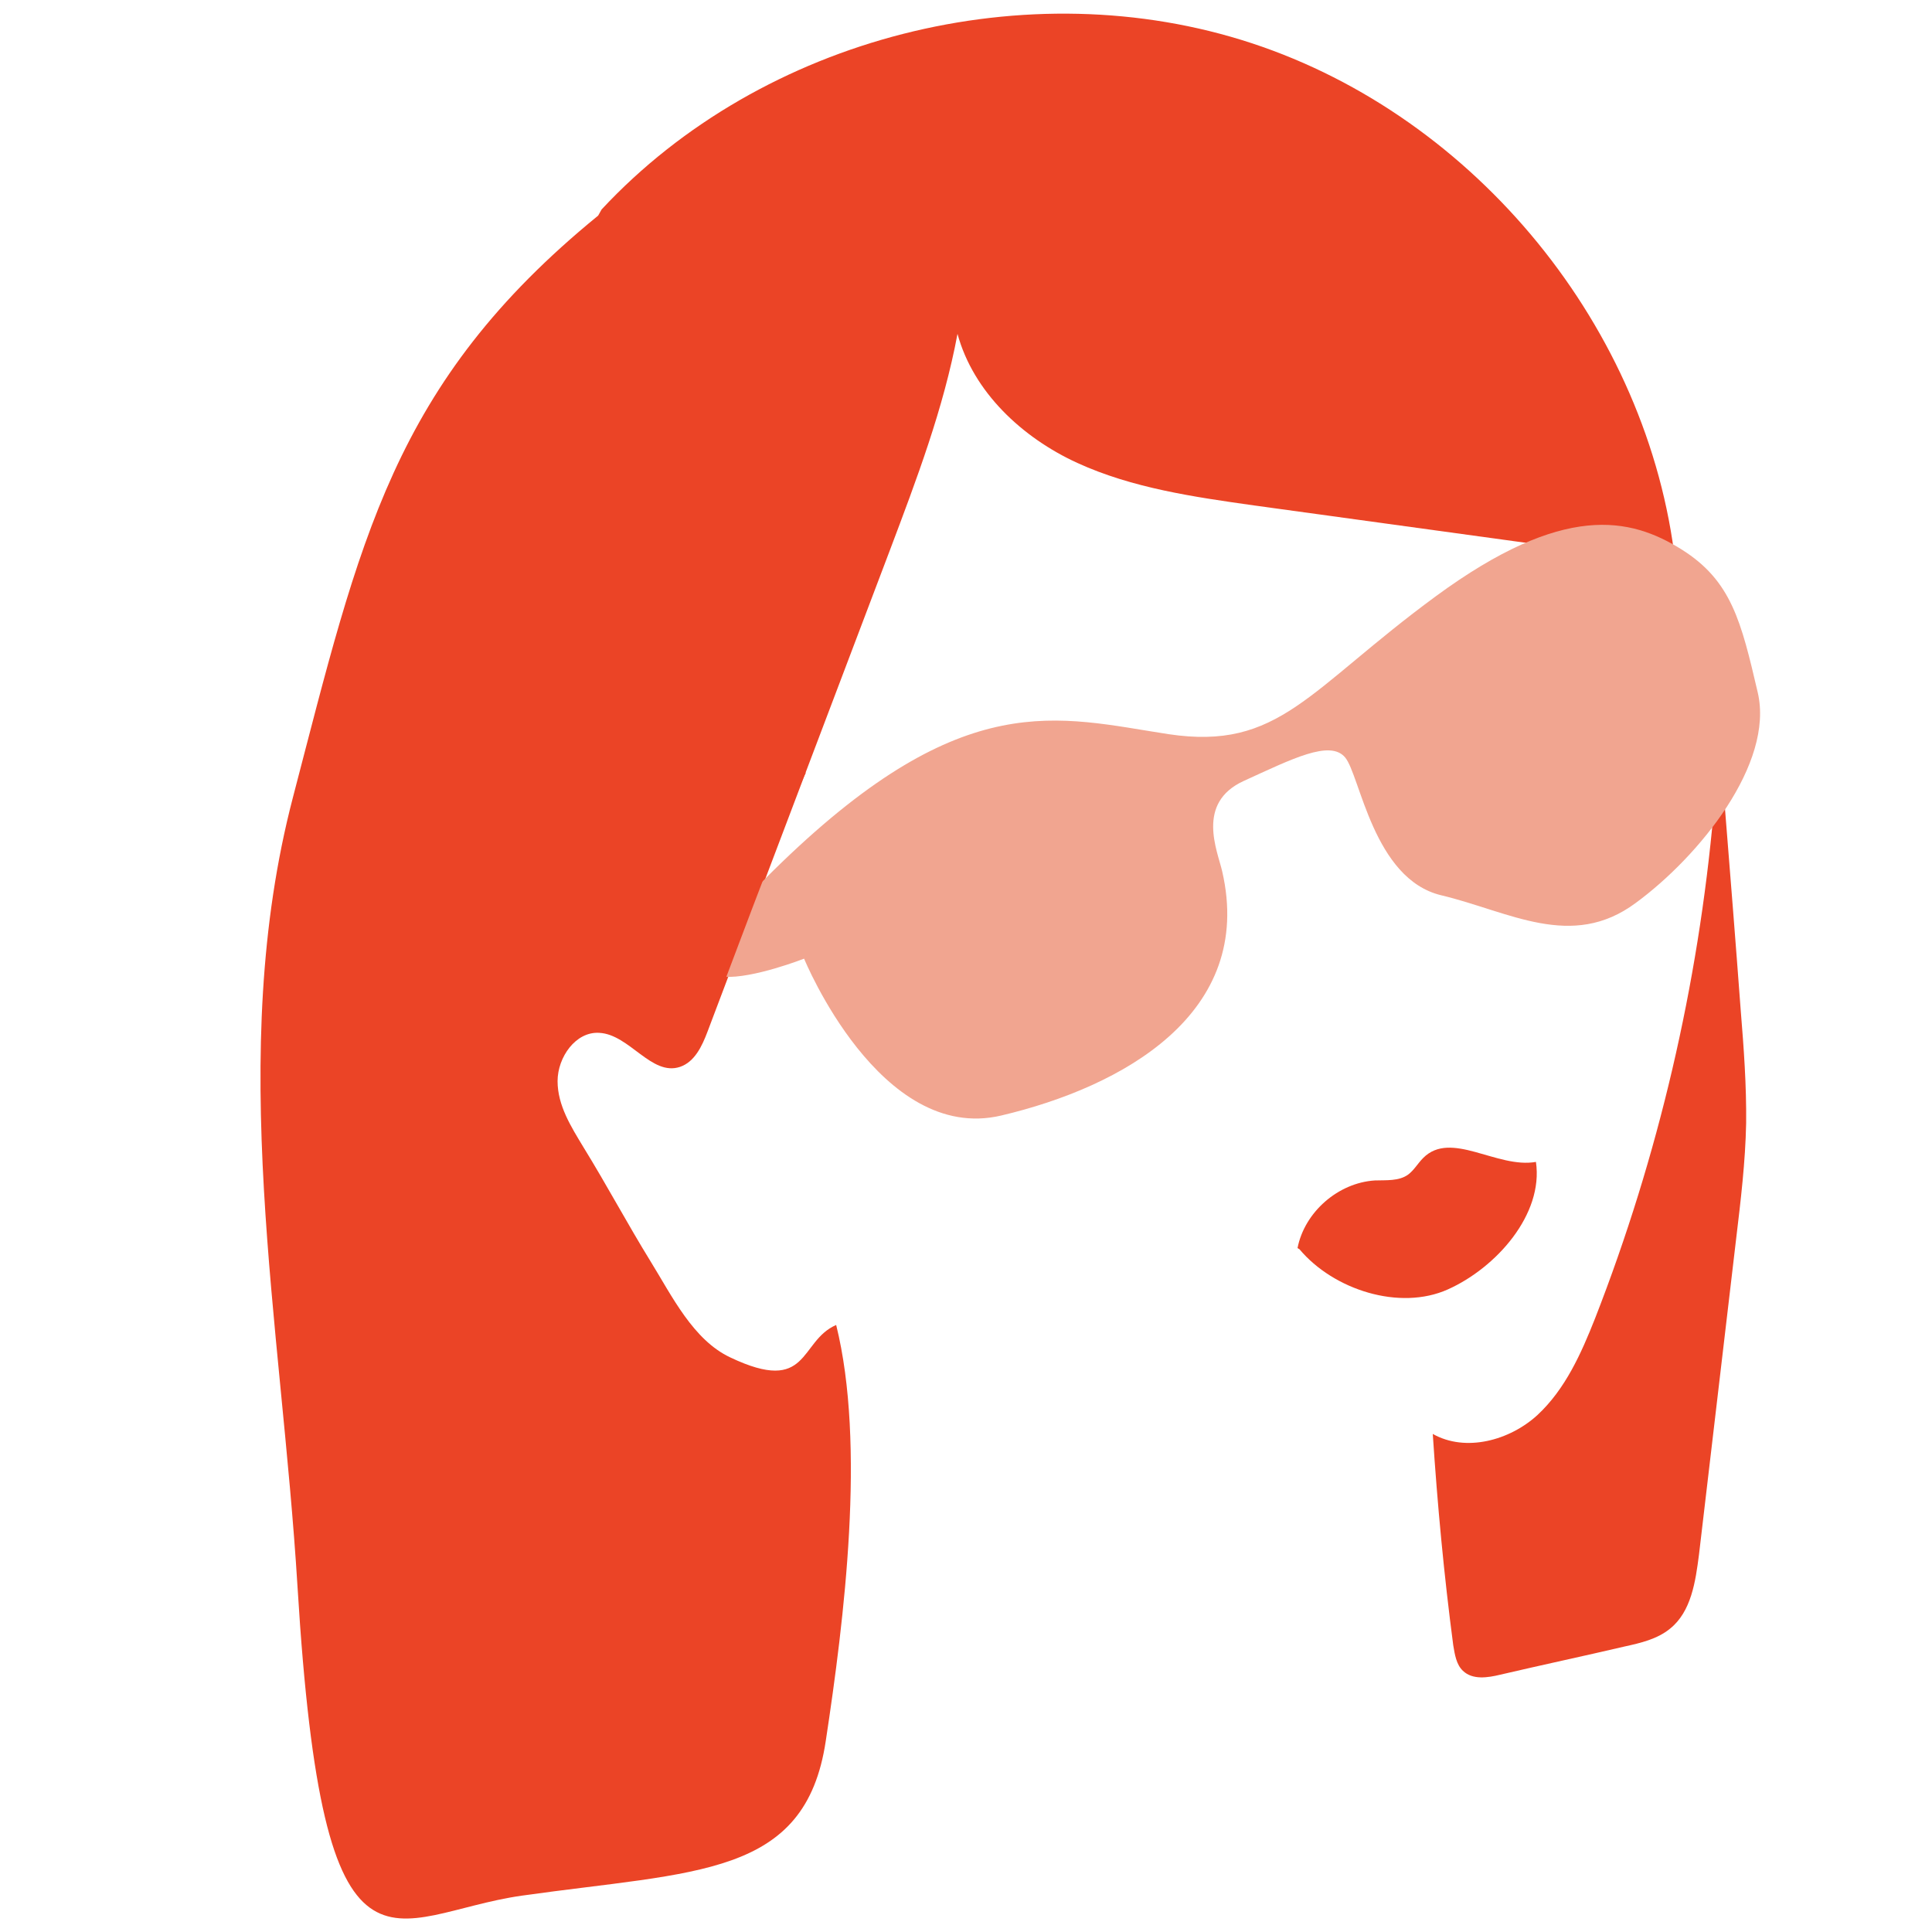
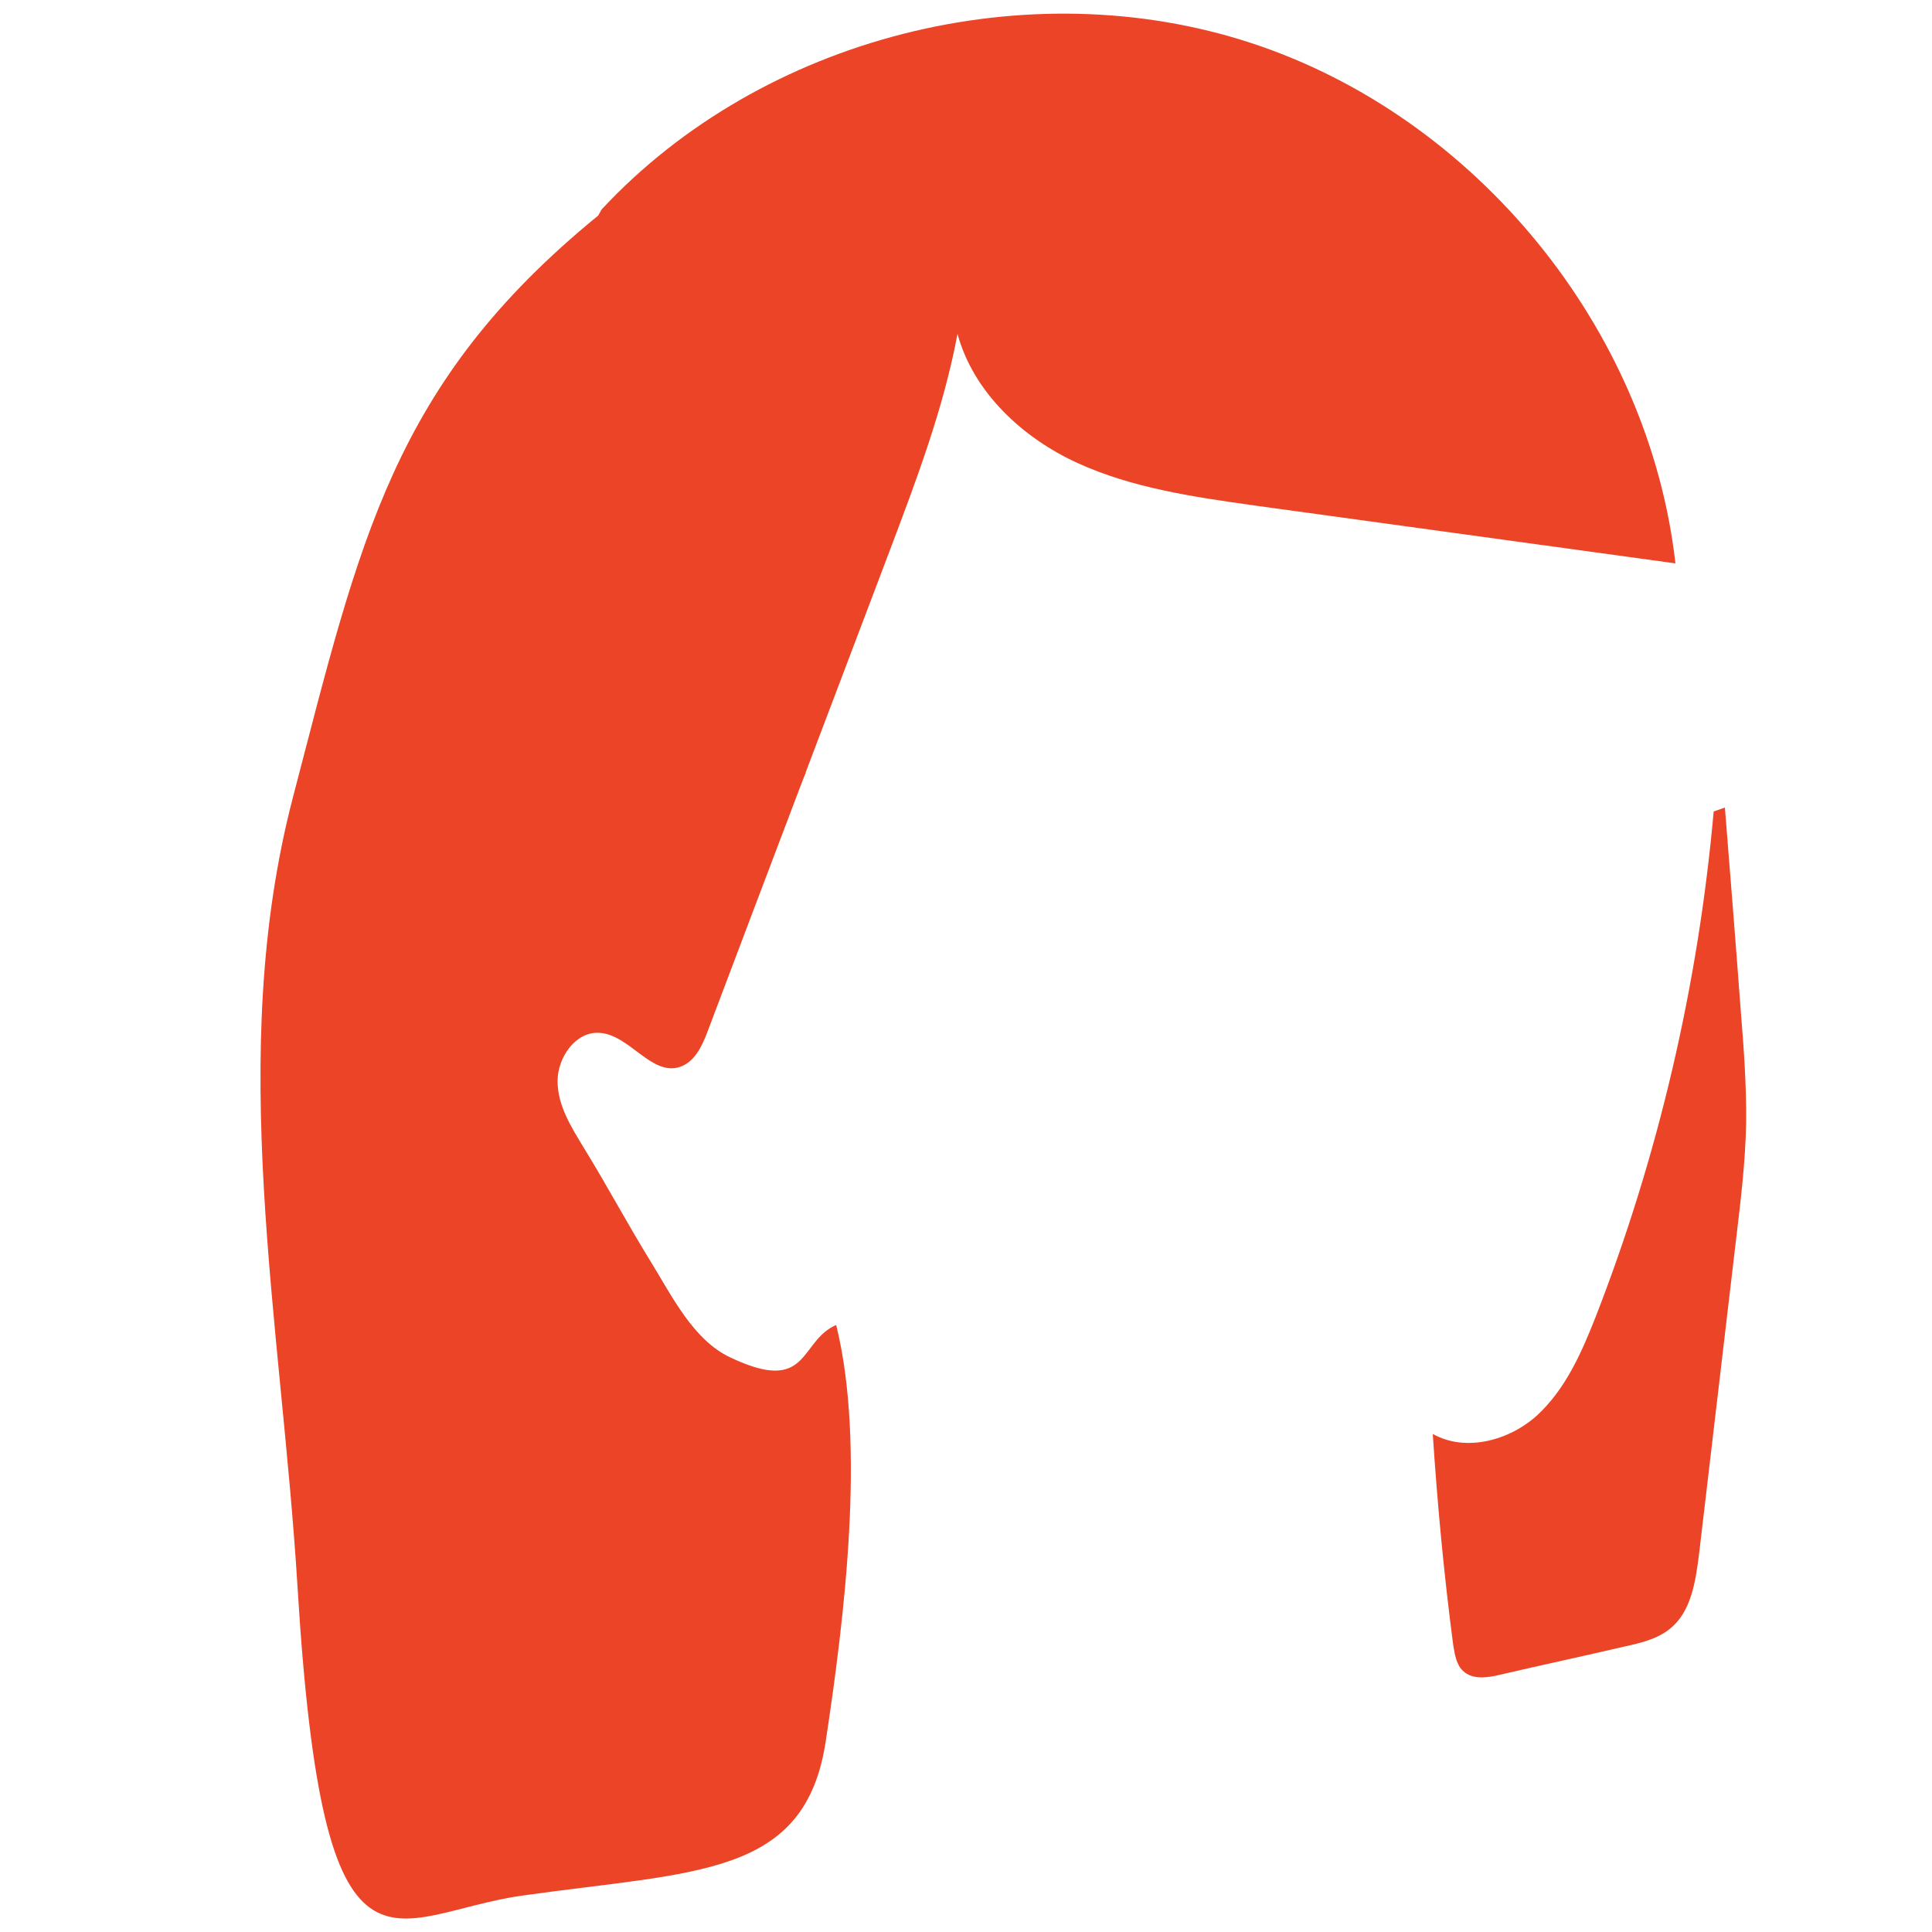
<svg xmlns="http://www.w3.org/2000/svg" version="1.1" id="Layer_1" x="0px" y="0px" viewBox="0 0 500 500" style="enable-background:new 0 0 500 500;" xml:space="preserve">
  <style type="text/css">
	.st0{fill:#EB4426;}
	.st1{fill:#F1A590;}
</style>
  <g>
    <g>
-       <path class="st0" d="M336.3,323.3c8.8,10.5,25.9,16,38.4,10.4c12.5-5.6,24.8-19.4,22.8-33c-10.1,1.8-22-8.3-29.2-1    c-1.4,1.4-2.3,3.1-3.9,4.3c-2.4,1.7-5.6,1.4-8.6,1.5c-9.5,0.6-18.2,8.2-20,17.5" />
-     </g>
+       </g>
    <g>
      <path class="st0" d="M446.4,209c1.4,17.5,2.8,35,4.1,52.5c0.8,9.8,1.5,19.4,1.4,29.2c-0.2,10-1.4,20-2.6,30    c-3.2,27.2-6.4,54.5-9.6,81.6c-0.9,7-2,14.8-7.5,19.2c-3.3,2.7-7.6,3.7-11.7,4.6c-10.7,2.5-21.5,4.8-32.2,7.3    c-3.3,0.8-7.2,1.4-9.7-1c-1.7-1.6-2.1-4.2-2.5-6.6c-2.4-18.2-4.1-36.4-5.3-54.7c8.5,4.8,19.9,1.7,27.1-4.9    c7.2-6.7,11.3-15.9,14.9-25c16.4-42,26.7-86.3,30.7-131.2" />
    </g>
    <g>
      <path class="st0" d="M154.8,55.8c-53.3,43.5-61.6,84-79,150.6s-3,135.7,1.2,204.3c6.7,109.9,23.8,84.8,58,79.9    c45.2-6.4,73.4-4.7,78.7-40c4.8-31.6,10.4-76.7,2.7-107.7c-9.7,4.2-6.8,18.2-27.4,8.4c-9.6-4.5-15.1-15.9-20.6-24.8    c-6.1-9.9-11.3-19.7-17.4-29.6c-3.2-5.3-6.7-10.8-6.7-17.1c0-6.2,4.7-12.9,10.8-12.5c7.8,0.4,13.5,11.3,20.9,8.8    c3.8-1.3,5.7-5.4,7.1-9.1c15.7-41.6,31.5-83.1,47.2-124.6c6.9-18.3,13.9-36.7,17.5-56c4.1,15.1,16.8,26.9,31,33.4    s30.1,8.8,45.7,11c36.4,5,72.7,10,109.1,15C426.7,85,382,30.3,324,11.2s-126.7-1.7-168.3,43" />
    </g>
-     <path class="st1" d="M208.1,248.1c0,0,19.6,48,51,40.6s65.7-26.4,57.2-63.2c-1.2-5.3-6.9-17.7,5.6-23.4s22.3-10.7,26.2-6.1   c3.9,4.6,7.3,31.5,24.9,35.7c17.6,4.2,33.7,14.3,50.3,2c16.5-12.1,35.9-36.1,31.6-54.5c-4.3-18.4-6.8-28.9-19.7-37   c-13.3-8.3-30.5-12.2-63.6,12.1s-40.5,40-69.2,35.7c-28.7-4.4-52.7-12.5-100.1,33.2S208.1,248.1,208.1,248.1z" />
    <path class="st0" d="M208.6,199.9c-2.5,4.3-26.3,68-26.3,68s-11.7-2.8-12.4-5.4c-0.6-2.6-5.9-37.4-3.3-37.9   C169.2,223.9,208.6,199.9,208.6,199.9z" />
  </g>
</svg>